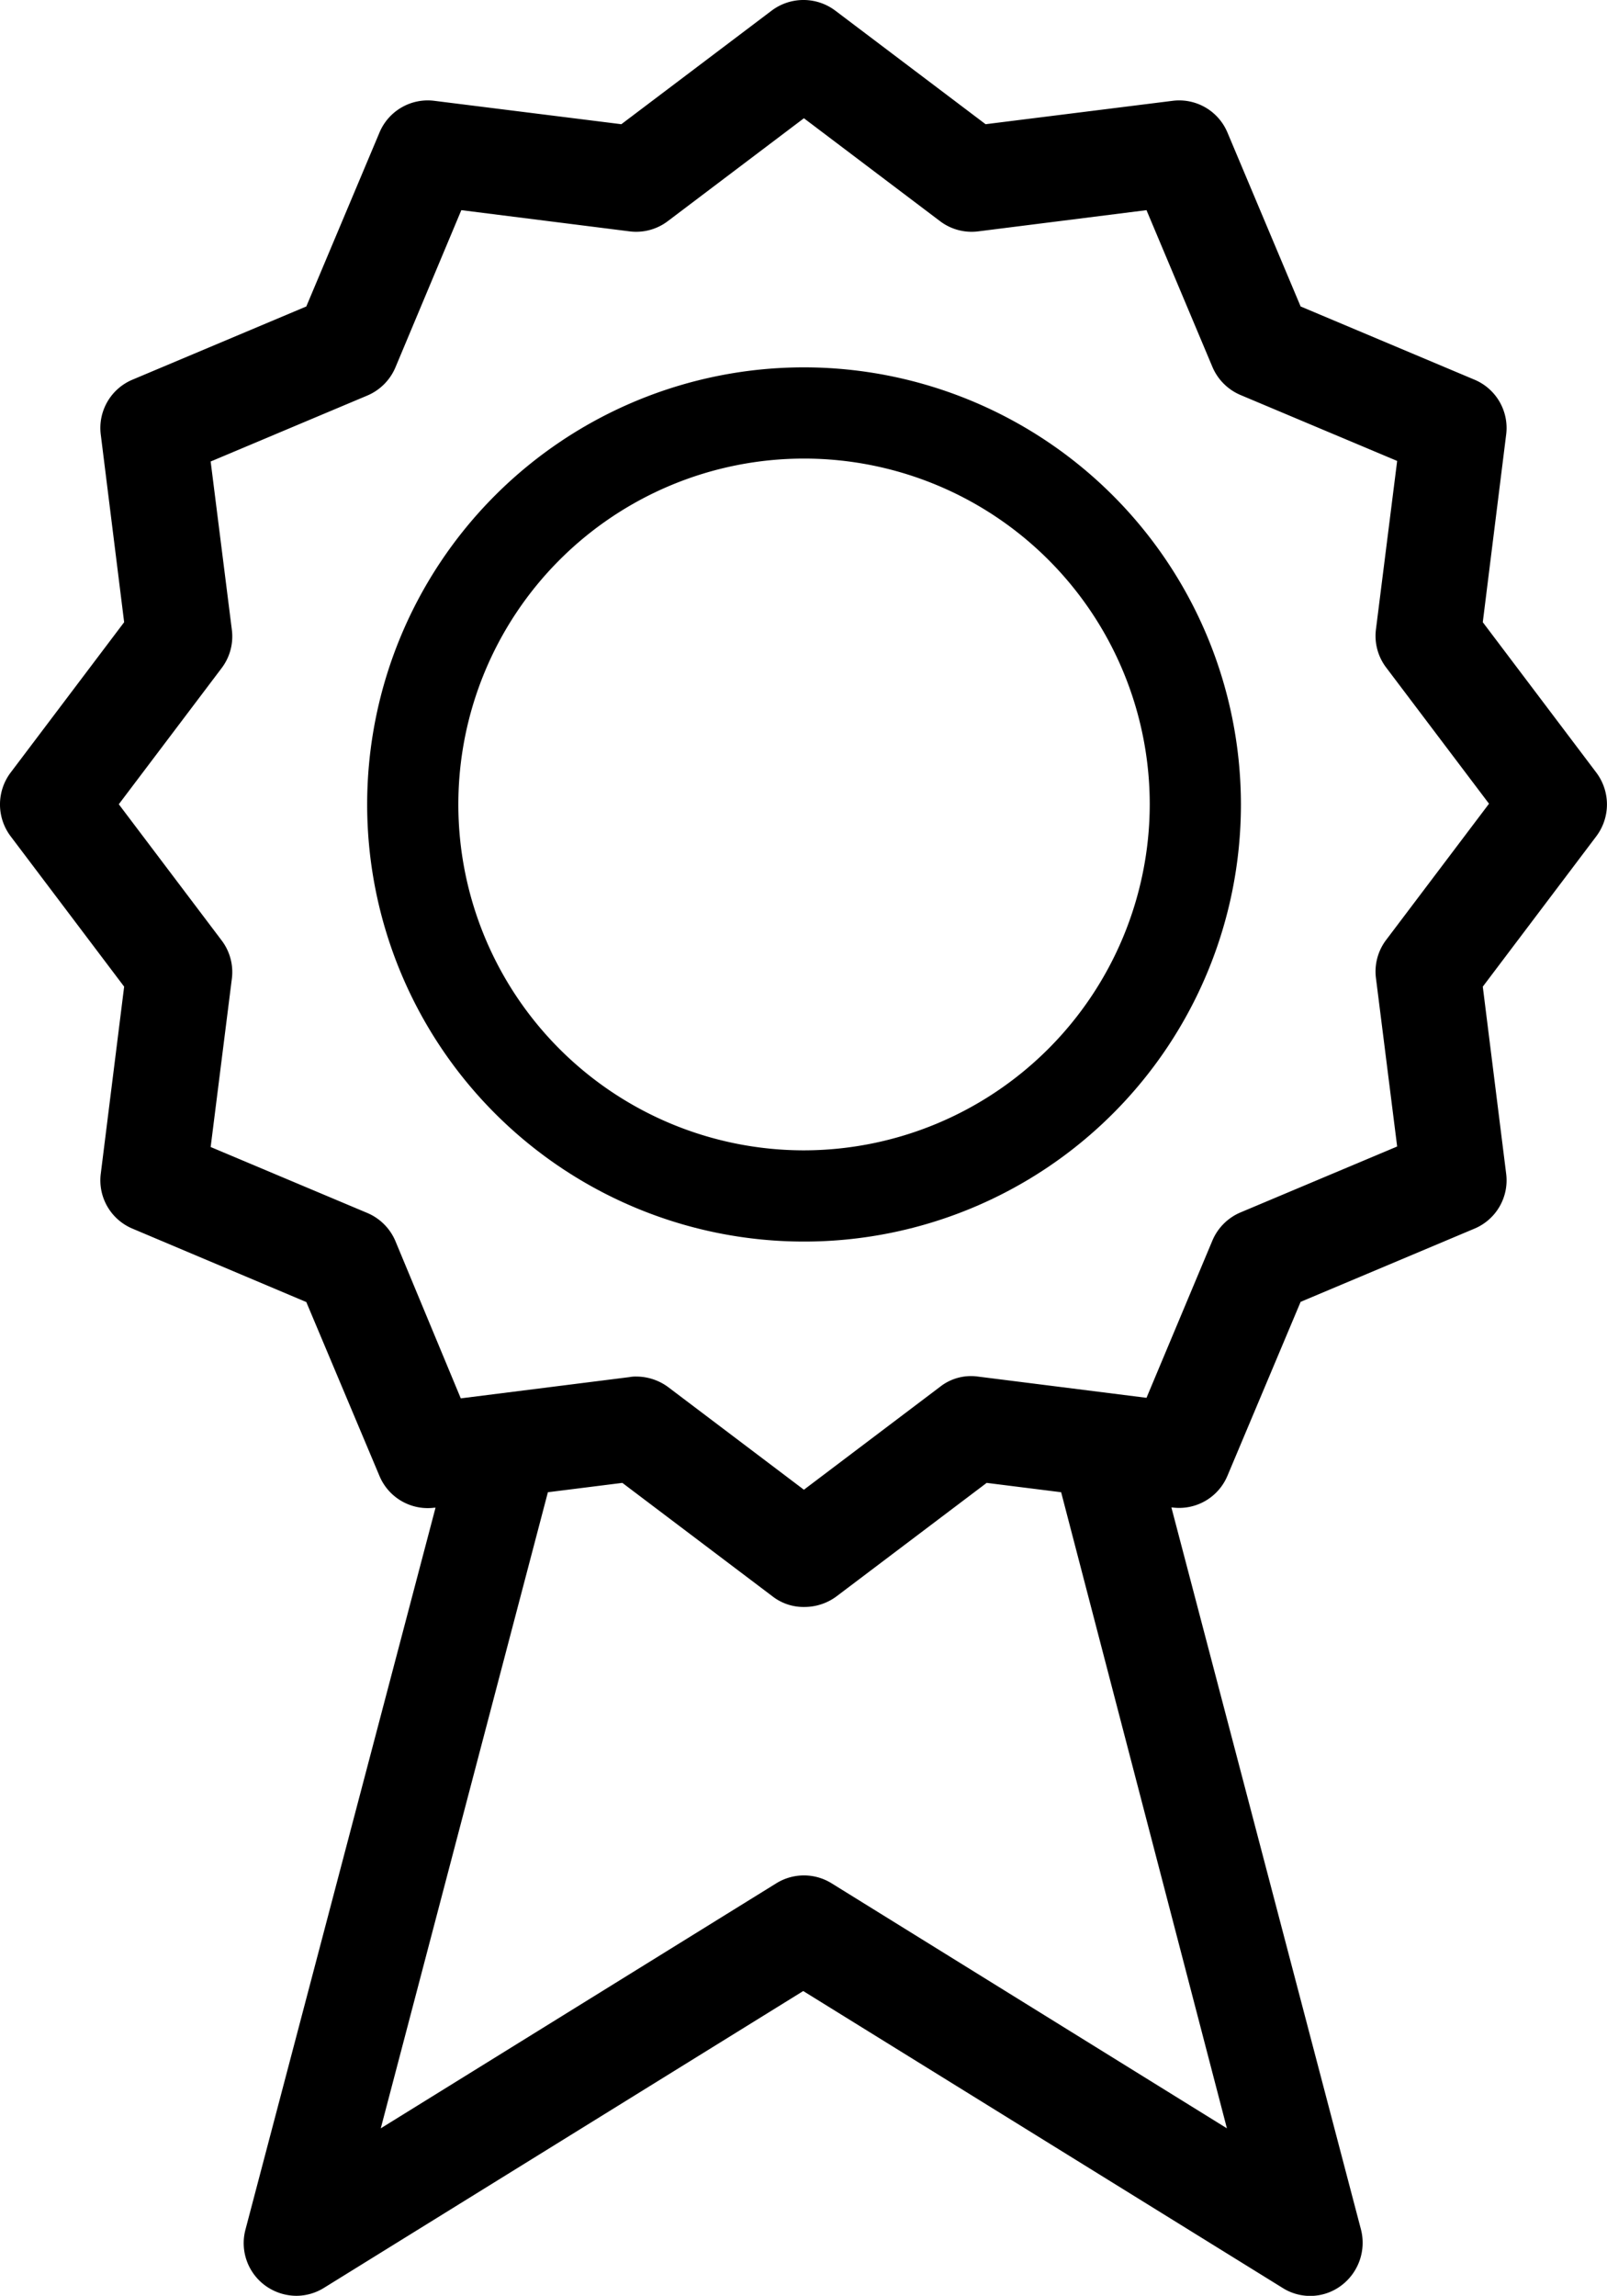
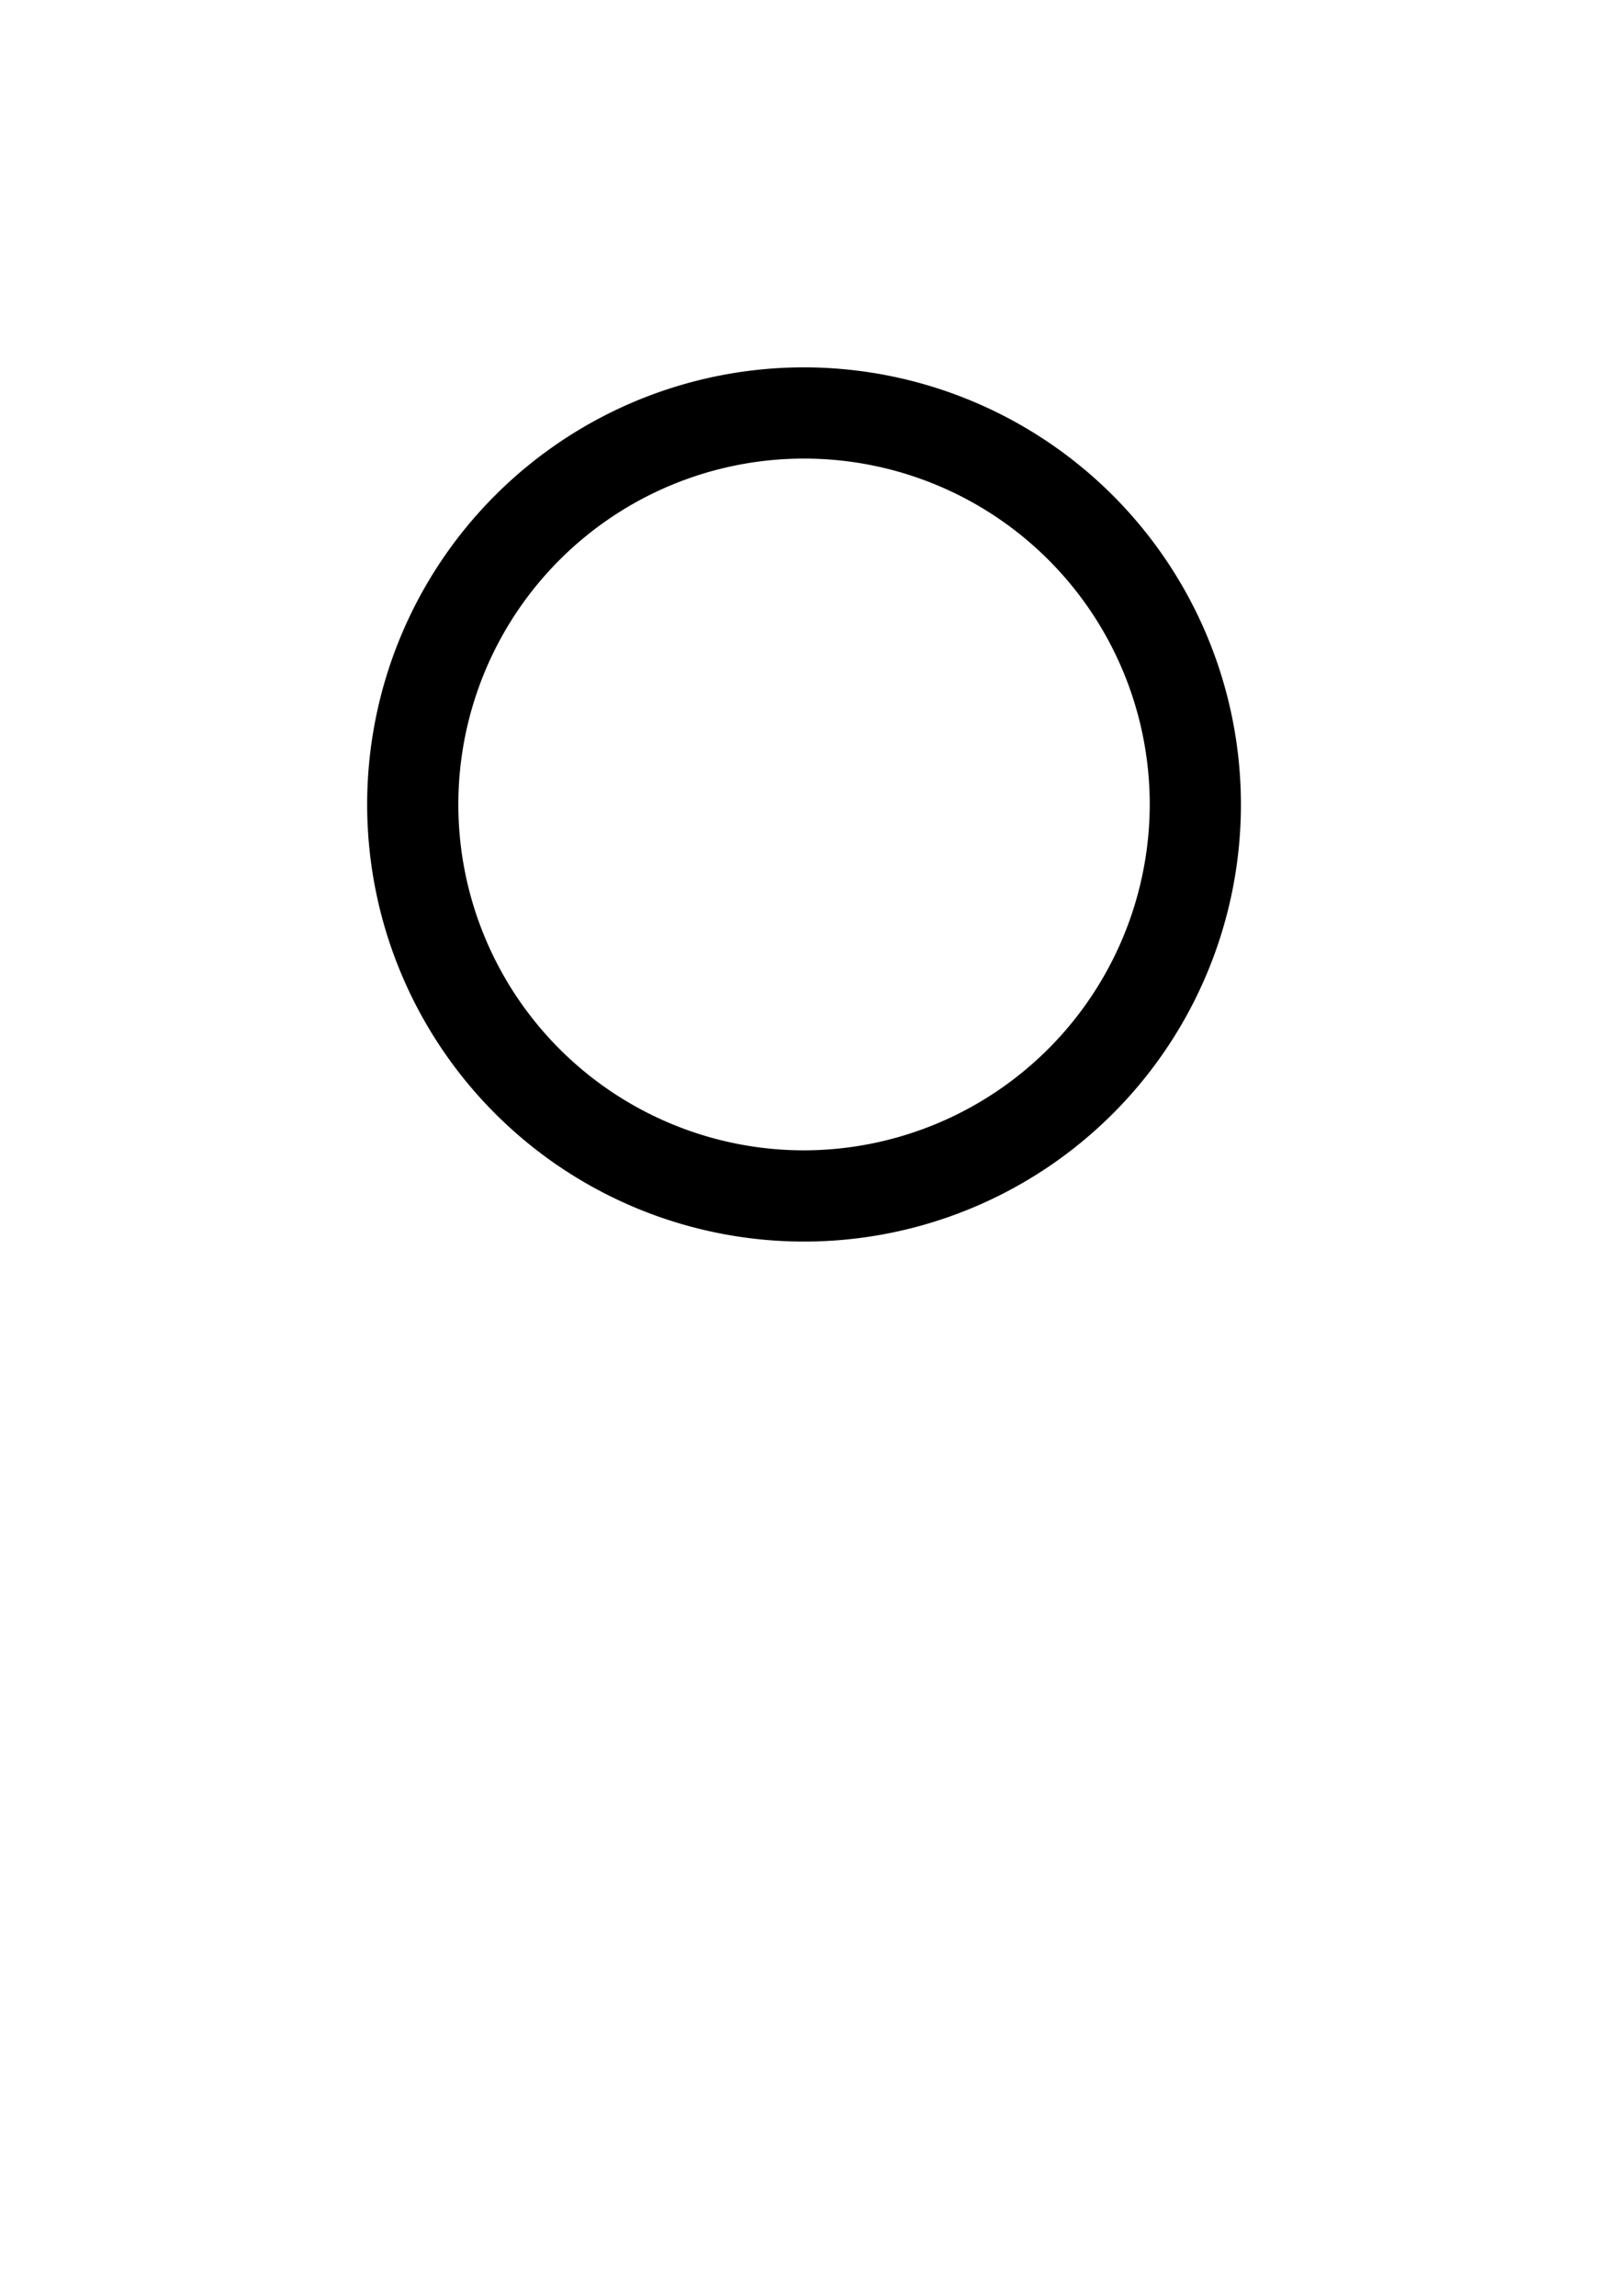
<svg xmlns="http://www.w3.org/2000/svg" width="23.74" height="33.898" viewBox="0 0 23.74 33.898">
  <g id="_8cc4f2008cbd20024ee164f67715bfc3" data-name="8cc4f2008cbd20024ee164f67715bfc3" transform="translate(-101.075 -34.975)">
    <circle id="Ellipse_217" data-name="Ellipse 217" cx="5.357" cy="5.357" r="5.357" transform="translate(107.55 41.249)" fill="#de3c40" opacity="0" />
    <path id="Path_19355" data-name="Path 19355" d="M165.654,93.1a6.454,6.454,0,1,0,6.454,6.454A6.459,6.459,0,0,0,165.654,93.1Zm0,11.561a5.107,5.107,0,1,1,5.107-5.107A5.116,5.116,0,0,1,165.654,104.661Z" transform="translate(-52.701 -52.701)" />
-     <path id="Path_19356" data-name="Path 19356" d="M124.659,46.385l-1.679-2.223.345-2.768a.773.773,0,0,0-.468-.813L120.289,39.5l-1.081-2.568a.773.773,0,0,0-.813-.468l-2.76.345-2.223-1.679a.782.782,0,0,0-.935,0l-2.223,1.679-2.76-.345a.773.773,0,0,0-.813.468L105.6,39.5l-2.568,1.081a.773.773,0,0,0-.468.813l.345,2.768-1.679,2.223a.782.782,0,0,0,0,.935l1.679,2.223-.345,2.76a.773.773,0,0,0,.468.813L105.6,54.2l1.081,2.568a.773.773,0,0,0,.813.468h.015L104.7,67.9a.776.776,0,0,0,.291.82.789.789,0,0,0,.46.153.777.777,0,0,0,.406-.115l7.084-4.385,7.084,4.385a.763.763,0,0,0,.866-.038.789.789,0,0,0,.291-.82L118.38,57.233h.015a.773.773,0,0,0,.813-.468l1.081-2.568,2.568-1.081a.773.773,0,0,0,.468-.813l-.345-2.76,1.679-2.223A.782.782,0,0,0,124.659,46.385ZM119.2,66.4l-5.842-3.619a.775.775,0,0,0-.813,0L106.7,66.4l2.469-9.392,1.1-.138,2.223,1.679a.745.745,0,0,0,.468.153.794.794,0,0,0,.468-.153l2.223-1.679,1.1.138L119.2,66.4Zm2.354-17.549a.773.773,0,0,0-.153.56l.314,2.492-2.315.974a.781.781,0,0,0-.414.414l-.974,2.323-2.492-.314a.74.74,0,0,0-.56.153l-2.009,1.518-2.009-1.518a.794.794,0,0,0-.468-.153.472.472,0,0,0-.1.008l-2.492.314-.966-2.323a.781.781,0,0,0-.414-.414l-2.315-.974.314-2.492a.773.773,0,0,0-.153-.56l-1.518-2.009,1.518-2.009a.773.773,0,0,0,.153-.56l-.314-2.492,2.315-.974a.781.781,0,0,0,.414-.414l.974-2.323,2.492.314a.774.774,0,0,0,.56-.153l2.009-1.518,2.009,1.518a.773.773,0,0,0,.56.153l2.492-.314.974,2.315a.781.781,0,0,0,.414.414l2.315.974-.314,2.492a.773.773,0,0,0,.153.56l1.518,2.009-1.518,2.009Z" transform="translate(0 0)" />
  </g>
</svg>